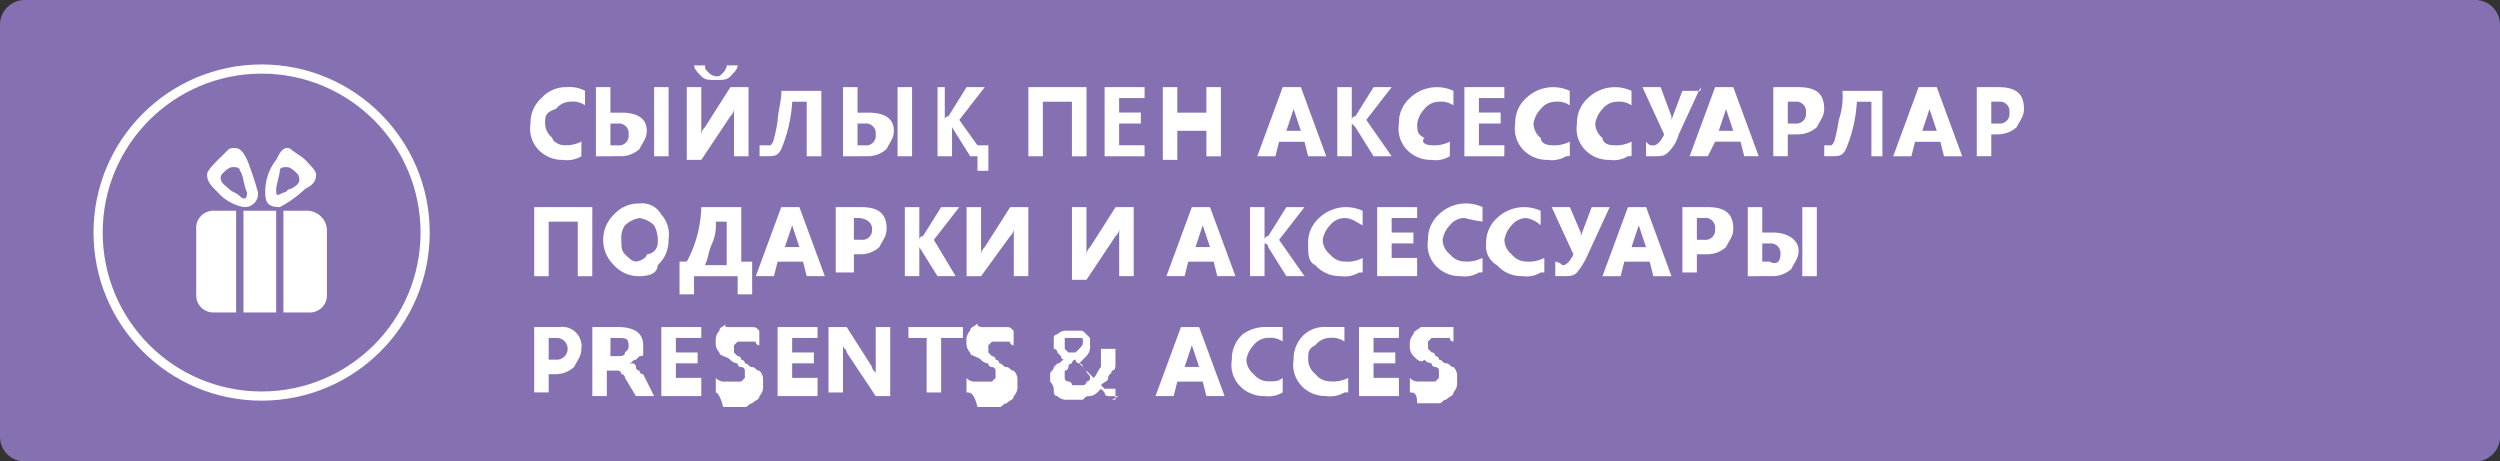
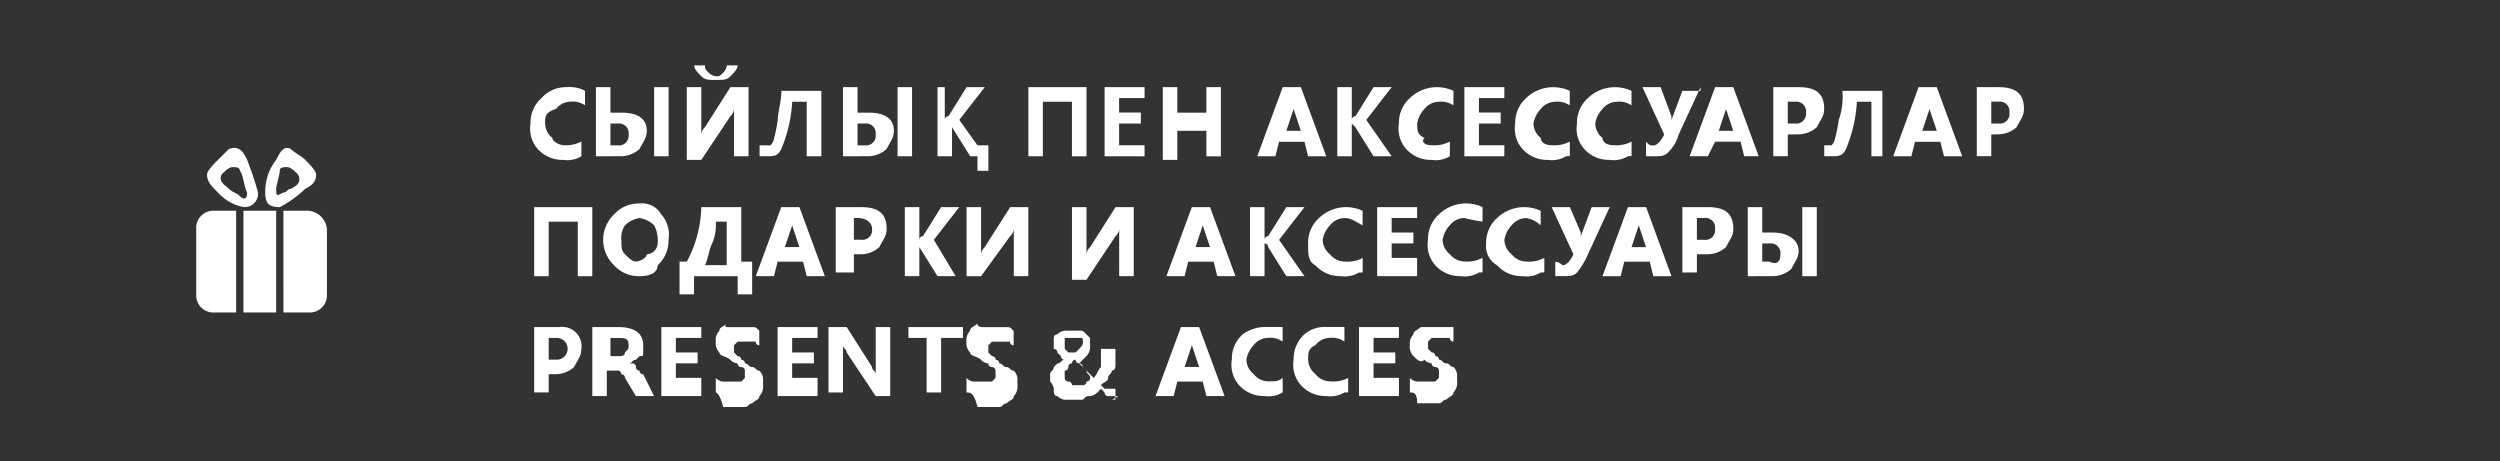
<svg xmlns="http://www.w3.org/2000/svg" id="Group_37" data-name="Group 37" width="172.445" height="31.832" viewBox="0 0 172.445 31.832">
  <rect x="0" y="0" width="172.445" height="31.832" fill="#333333" stroke="none" />
-   <path id="Path_2056" data-name="Path 2056" d="M1.755,0H170.691a1.713,1.713,0,0,1,1.755,1.755V30.078a1.713,1.713,0,0,1-1.755,1.755H1.755A1.713,1.713,0,0,1,0,30.078V1.755A1.713,1.713,0,0,1,1.755,0Z" fill="#8571b1" />
  <path id="Path_2057" data-name="Path 2057" d="M18.109,8.066a1.878,1.878,0,0,1-1.253.251A2.275,2.275,0,0,1,15.1,7.565a2.115,2.115,0,0,1-.5-1.755,2.275,2.275,0,0,1,.752-1.755A2.275,2.275,0,0,1,17.106,3.3a2.26,2.26,0,0,1,1.253.251v1a1.507,1.507,0,0,0-1-.251,1.3,1.3,0,0,0-1,.5c-.752.251-.752.5-.752,1a1.3,1.3,0,0,0,.5,1c0,.251.5.5.752.5a2.26,2.26,0,0,0,1.253-.251Zm6.016,0h-1V3.3h1Zm-5.013,0V3.3h1V5.058h.752c1.253,0,1.755.5,1.755,1.253,0,.5-.251.752-.5,1.253a1.915,1.915,0,0,1-1.253.5Zm1-2.005V7.314h.5a.665.665,0,0,0,.752-.752.665.665,0,0,0-.752-.752h-.5Zm9.525,2.005h-1V4.808h0a.776.776,0,0,1-.251.5L26.38,8.317h-1V3.3h1V6.562h0a.776.776,0,0,1,.251-.5L28.386,3.3h1.253V8.066ZM28.887,1.8c0,.251-.251.5-.5.752s-.5.251-1,.251-.752,0-1-.251-.5-.5-.5-.752h.752c0,.251,0,.251.251.5a.875.875,0,0,0,.5.251c.251,0,.251,0,.5-.251a.875.875,0,0,0,.251-.5h.752Zm5.765,6.266h-1V4.306h-1a9.911,9.911,0,0,1-.752,3.258c-.251.5-.5.5-1,.5h-.5V7.314h.752a.875.875,0,0,0,.251-.5,10.856,10.856,0,0,0,.251-1.253c0-.5.251-1.253.251-2.005h2.757V8.066Zm6.266,0h-1V3.3h1Zm-4.762,0V3.3h1V5.058h.752c1.253,0,1.755.5,1.755,1.253,0,.5-.251.752-.5,1.253a1.915,1.915,0,0,1-1.253.5Zm1-2.005V7.314h.5a.665.665,0,0,0,.752-.752.665.665,0,0,0-.752-.752h-.5Zm9.023,3.008H45.43v-1h-.5L43.675,6.061V5.81h0V8.066h-1V3.3h.5V5.56h0a.245.245,0,0,1,.251-.251L44.678,3.3h1.253L44.176,5.56,45.43,7.314h.752V9.069Zm6.767-1h-1V4.306H49.941v3.76h-1V3.3h4.01V8.066Zm4.01,0H54.2V3.3h2.757v.752H55.2v1h1.5V5.81H55.2v1.5h1.755Zm5.264,0h-1V6.312H59.215V8.317h-1V3.3h1V5.058H61.22V3.3h1Zm7.269,0H68.238l-.251-1H66.233l-.251,1H64.729L66.484,3.3h1.253ZM67.737,6.312l-.5-1.5v-.5h0v.5l-.5,1.5ZM74,8.066H72.75L71.5,6.061l-.251-.251h0V8.066h-1V3.3h1V5.56h0a.245.245,0,0,1,.251-.251L72.75,3.3H74L72.249,5.56Zm4.01,0a1.878,1.878,0,0,1-1.253.251,2.275,2.275,0,0,1-1.755-.752,2.115,2.115,0,0,1-.5-1.755,2.275,2.275,0,0,1,.752-1.755,2.691,2.691,0,0,1,3.008-.5v1a1.507,1.507,0,0,0-1-.251,1.3,1.3,0,0,0-1,.5,1.9,1.9,0,0,0-.5,1c0,.5,0,.752.5,1-.251.251,0,.5.5.5a2.26,2.26,0,0,0,1.253-.251Zm3.76,0H79.016V3.3h2.757v.752H80.019v1h1.5V5.81h-1.5v1.5h1.755Zm4.261,0a1.878,1.878,0,0,1-1.253.251,2.275,2.275,0,0,1-1.755-.752,2.115,2.115,0,0,1-.5-1.755,2.275,2.275,0,0,1,.752-1.755,2.691,2.691,0,0,1,3.008-.5v1a1.507,1.507,0,0,0-1-.251,1.3,1.3,0,0,0-1,.5,1.9,1.9,0,0,0-.5,1,1.3,1.3,0,0,0,.5,1c0,.251.251.5.752.5a2.26,2.26,0,0,0,1.253-.251v1Zm4.261,0a1.878,1.878,0,0,1-1.253.251,2.275,2.275,0,0,1-1.755-.752,2.115,2.115,0,0,1-.5-1.755,2.275,2.275,0,0,1,.752-1.755,2.691,2.691,0,0,1,3.008-.5v1a1.507,1.507,0,0,0-1-.251,1.3,1.3,0,0,0-1,.5,1.9,1.9,0,0,0-.5,1,1.3,1.3,0,0,0,.5,1c0,.251.251.5.752.5a2.26,2.26,0,0,0,1.253-.251v1ZM95.308,3.3,93.8,6.562a2.68,2.68,0,0,1-.752,1.253c-.251.251-.5.251-1,.251h-.5v-1c.251.251.251.251.5.251s.5-.251.752-.752L91.3,3.3h1.253L93.3,5.309v.5h0V5.56l.752-2.005h1.253Zm4.01,4.762h-1l-.251-1H96.311l-.5,1H94.556L96.311,3.3h1.253ZM97.564,6.312l-.5-1.5v-.5h0v.5l-.5,1.5Zm3.76.251v1.5h-1V3.3h1.755c1.253,0,1.755.5,1.755,1.5,0,.5-.251.752-.5,1.253a1.915,1.915,0,0,1-1.253.5Zm0-2.256v1.5h.5a.665.665,0,0,0,.752-.752.665.665,0,0,0-.752-.752h-.5Zm6.767,3.76h-1V4.306h-1a9.911,9.911,0,0,1-.752,3.258c-.251.5-.5.5-1,.5h-.5V7.314h.5a.875.875,0,0,0,.251-.5,10.856,10.856,0,0,0,.251-1.253,4.886,4.886,0,0,0,.251-2.005h2.757V8.066Zm5.264,0H112.1l-.251-1H110.1l-.251,1h-1.253L110.347,3.3H111.6ZM111.6,6.312l-.5-1.5v-.5h0v.5l-.5,1.5Zm3.76.251v1.5h-1V3.3h1.5c1.253,0,1.755.5,1.755,1.5,0,.5-.251.752-.5,1.253a1.915,1.915,0,0,1-1.253.5Zm0-2.256v1.5h.5a.665.665,0,0,0,.752-.752.665.665,0,0,0-.752-.752h-.5Zm-96.5,12.031h-1v-3.76H15.853v3.76h-1V11.575h4.01Zm3.258,0a2.275,2.275,0,0,1-1.755-.752,2.423,2.423,0,0,1,0-3.509,2.275,2.275,0,0,1,1.755-.752,1.516,1.516,0,0,1,1.5.752,2.115,2.115,0,0,1,.5,1.755,2.275,2.275,0,0,1-.752,1.755C23.373,16.087,22.871,16.338,22.119,16.338Zm0-4.01a1.9,1.9,0,0,0-1,.5,1.507,1.507,0,0,0-.251,1c0,.5,0,.752.251,1s.5.5.752.5.752-.251.752-.5a.8.8,0,0,0,.752-.752,2.26,2.26,0,0,0-.251-1.253A1.9,1.9,0,0,0,22.119,12.327Zm7.77,5.264h-1V16.338H25.879v1.253h-1V15.335h.5a8.3,8.3,0,0,0,1-3.76h2.757v3.76h.752Zm-1.755-2.256V12.578h-.752a3.179,3.179,0,0,1-.251,1.5c-.251.5-.251,1-.5,1.5h1.5Zm6.767,1H33.649l-.251-1H31.644l-.251,1H30.14l1.755-4.762h1.253Zm-1.755-2.005-.5-1.5v-.5h0v.5l-.5,1.5Zm3.76.251v1.5H35.654V11.575h1.755c1.253,0,1.755.5,1.755,1.5,0,.5-.251.752-.5,1.253a1.915,1.915,0,0,1-1.253.5h-.5Zm0-2.256v1.5h.5a.665.665,0,0,0,.752-.752c0-.5-.5-.752-1-.752Zm7.018,4.01H42.672l-1.253-2.005v-.251h0v2.256h-1V11.575h1v2.256h0a.245.245,0,0,1,.251-.251l1.253-2.005h1.253l-1.755,2.256Zm5.013,0h-1V13.079h0a.776.776,0,0,1-.251.5L45.68,16.338h-1V11.575h1v3.258h0a.776.776,0,0,1,.251-.5l1.755-2.757h1.253Zm7.269,0h-1V13.079h0a.776.776,0,0,1-.251.5l-2.005,3.008h-1V11.575h1v3.258h0a.776.776,0,0,1,.251-.5l1.755-2.757h1.253v4.762Zm7.018,0H61.972l-.251-1H59.967l-.251,1H58.463l1.755-4.762h1.253Zm-1.755-2.005-.5-1.5v-.5h0v.5l-.5,1.5Zm6.517,2.005H66.735l-1.253-2.005a.245.245,0,0,0-.251-.251h0v2.256h-1V11.575h1v2.256h0a.245.245,0,0,1,.251-.251l1.253-2.005h1.253l-1.755,2.256Zm3.76-.251a1.878,1.878,0,0,1-1.253.251,2.275,2.275,0,0,1-1.755-.752c-.5-.251-.5-.752-.5-1.5a2.275,2.275,0,0,1,.752-1.755,2.691,2.691,0,0,1,3.008-.5v1c-.5-.251-.752-.5-1.253-.5a1.3,1.3,0,0,0-1,.5,1.9,1.9,0,0,0-.5,1,1.3,1.3,0,0,0,.5,1,1.3,1.3,0,0,0,1,.5A2.26,2.26,0,0,0,72,15.084v1Zm4.01.251H73V11.575h2.757v.752H74v1h1.5v.752H74v1h1.755Zm4.261-.251a1.878,1.878,0,0,1-1.253.251,2.275,2.275,0,0,1-1.755-.752,2.115,2.115,0,0,1-.5-1.755,2.275,2.275,0,0,1,.752-1.755,2.691,2.691,0,0,1,3.008-.5v1a10.856,10.856,0,0,1-1.253-.251,1.3,1.3,0,0,0-1,.5,1.9,1.9,0,0,0-.5,1,1.3,1.3,0,0,0,.5,1,1.3,1.3,0,0,0,1,.5,2.26,2.26,0,0,0,1.253-.251v1Zm4.261,0a1.878,1.878,0,0,1-1.253.251,2.275,2.275,0,0,1-1.755-.752,1.516,1.516,0,0,1-.752-1.5,2.275,2.275,0,0,1,.752-1.755,2.691,2.691,0,0,1,3.008-.5v1a1.9,1.9,0,0,0-1-.5,1.3,1.3,0,0,0-1,.5,1.9,1.9,0,0,0-.5,1,1.3,1.3,0,0,0,.5,1,1.3,1.3,0,0,0,1,.5,2.26,2.26,0,0,0,1.253-.251v1Zm4.762-4.512-1.5,3.258a5.479,5.479,0,0,1-.752,1.253c-.251.251-.5.251-1,.251h-.5v-1a.875.875,0,0,1,.5.251q.376,0,.752-.752l-1.5-3.258h1.253l.752,1.755v.251l.752-2.005h1.253ZM93.3,16.338H92.05l-.251-1H90.045l-.251,1H88.541L90.3,11.575h1.253Zm-1.755-2.005-.5-1.5v-.5h0v.5l-.5,1.5Zm3.509.251v1.5h-1V11.575H95.81c1.253,0,1.755.5,1.755,1.5,0,.5-.251.752-.5,1.253a1.915,1.915,0,0,1-1.253.5h-.752Zm0-2.256v1.5h.5a.665.665,0,0,0,.752-.752.665.665,0,0,0-.752-.752h-.5Zm8.271,4.01h-1V11.575h1Zm-4.762,0V11.575h1V13.33h.752c1,0,1.755.5,1.755,1.253,0,.5-.251.752-.5,1.253a1.915,1.915,0,0,1-1.253.5Zm1-2.256v1.253h.5c.5.251.752,0,.752-.5a.665.665,0,0,0-.752-.752ZM15.853,22.854v1.5h-1V19.847h1.755a1.329,1.329,0,0,1,1.5,1.5c0,.5-.251.752-.5,1.253a1.915,1.915,0,0,1-1.253.5h-.5Zm0-2.256v1.5h.5a.752.752,0,1,0,0-1.5Zm7.269,4.01H21.869l-.752-1.253a.245.245,0,0,0-.251-.251.245.245,0,0,0-.251-.251h-.752v1.755h-1V19.847h1.755c1.253,0,1.755.5,1.755,1.253v.5c0,.251,0,.251-.251.251l-.251.251c-.251,0-.251.251-.5.251h.251a.245.245,0,0,1,.251.251.245.245,0,0,0,.251.251.245.245,0,0,0,.251.251ZM20.114,20.6v1.253h.5c.251,0,.5,0,.5-.251.251-.251.251-.251.251-.5,0-.5-.251-.5-.752-.5Zm6.266,4.01H23.623V19.847H26.38V20.6H24.626v1h1.5v.752h-1.5v1H26.38Zm1-.251v-1a.776.776,0,0,0,.5.251h1.253l.251-.251v-.5a.245.245,0,0,0-.251-.251.245.245,0,0,1-.251-.251.776.776,0,0,1-.5-.251c-.251-.251-.752-.251-.752-.5a.921.921,0,0,1-.251-.752.921.921,0,0,1,.251-.752c0-.251.251-.251.5-.5-.251.251,0,.251.251.251h1.5c.251,0,.251,0,.5.251v1a.245.245,0,0,1-.251-.251H28.887l-.251.251v.5l.251.251a.245.245,0,0,1,.251.251.245.245,0,0,1,.251.251c.251,0,.251.251.5.251s.251.251.5.251a.875.875,0,0,1,.251.5v.5a.921.921,0,0,1-.251.752c0,.251-.251.251-.5.5-.251,0-.251.251-.5.251h-1.5C27.634,24.358,27.383,24.358,27.383,24.358Zm7.018.251H31.644V19.847H34.4V20.6H32.647v1h1.5v.752h-1.5v1H34.4Zm5.013,0h-1L36.406,21.6c0-.251-.251-.251-.251-.5h0v3.258h-1V19.847h1.253L38.161,22.6c0,.251.251.251.251.5h0V19.847h1v4.762Zm4.762-4.01H42.923v3.76h-1V20.6H40.667v-.752h3.76V20.6Zm.5,3.76v-1a.776.776,0,0,0,.5.251h1.253l.251-.251v-.5a.245.245,0,0,0-.251-.251.245.245,0,0,1-.251-.251.776.776,0,0,1-.5-.251c-.251-.251-.752-.251-.752-.5a.921.921,0,0,1-.251-.752.921.921,0,0,1,.251-.752c0-.251.251-.251.5-.5,0,.251.251.251.5.251h1.5c.251,0,.251,0,.5.251v1a.245.245,0,0,1-.251-.251H46.432l-.251.251v.5l.251.251a.245.245,0,0,1,.251.251.245.245,0,0,1,.251.251c.251,0,.251.251.5.251s.251.251.5.251a.875.875,0,0,1,.251.5v.5a.921.921,0,0,1-.251.752c0,.251-.251.251-.5.5-.251,0-.251.251-.5.251h-1.5C45.179,24.358,44.928,24.358,44.678,24.358Zm10.277.251h-.5a.245.245,0,0,1-.251-.251l-.251-.251-.251.251a.875.875,0,0,1-.5.251c-.251,0-.251,0-.5.251H51.445a.875.875,0,0,1-.5-.251c-.251,0-.251-.251-.251-.5a.875.875,0,0,0-.251-.5v-.5c0-.251.251-.251.251-.5l.251-.251c.251,0,.251-.251.5-.251a.245.245,0,0,1-.251-.251l-.251-.251a.245.245,0,0,0-.251-.251V20.6a.245.245,0,0,1,.251-.251.875.875,0,0,1,.5-.251h1c.251,0,.251,0,.5.251l.251.251v.5a.921.921,0,0,1-.251.752l-.5.5a.245.245,0,0,1,.251.251l.251.251.251.251.251.251c.251-.251.251-.5.5-.752V21.35h1v1c0,.251,0,.5-.251.5,0,.251-.251.251-.251.5s-.251.251-.5.5l.251.251h.752v.752H54.7C55.2,24.609,55.2,24.609,54.954,24.609ZM52.2,23.857h.5a.245.245,0,0,0,.251-.251.245.245,0,0,0,.251-.251c0-.251-.251-.251-.251-.5L52.7,22.6l-.251-.251A.245.245,0,0,1,52.2,22.1a.245.245,0,0,0-.251.251.245.245,0,0,0-.251.251.245.245,0,0,1-.251.251v.5a.245.245,0,0,0,.251.251.245.245,0,0,1,.251.251Zm.5-3.008h0c0-.251,0-.251-.251-.251h-1v.752l.251.251h.5c.5-.5.5-.5.5-.752Zm9.775,3.76H61.22l-.251-1H59.215l-.251,1H57.711l1.755-4.762h1.253ZM60.719,22.6l-.5-1.5v-.5h0v.5l-.5,1.5Zm5.765,1.755a1.878,1.878,0,0,1-1.253.251,2.275,2.275,0,0,1-1.755-.752,2.115,2.115,0,0,1-.5-1.755,2.275,2.275,0,0,1,.752-1.755,2.687,2.687,0,0,1,1.5-.5h1.253v1a1.507,1.507,0,0,0-1-.251,1.3,1.3,0,0,0-1,.5,1.9,1.9,0,0,0-.5,1,1.3,1.3,0,0,0,.5,1,1.3,1.3,0,0,0,1,.5c.5,0,.752,0,1-.251Zm4.261,0a1.878,1.878,0,0,1-1.253.251,2.275,2.275,0,0,1-1.755-.752,2.115,2.115,0,0,1-.5-1.755,2.275,2.275,0,0,1,.752-1.755,2.119,2.119,0,0,1,1.5-.5h1.253v1a1.507,1.507,0,0,0-1-.251,1.3,1.3,0,0,0-1,.5c-.5.251-.5.5-.5,1a1.3,1.3,0,0,0,.5,1,1.3,1.3,0,0,0,1,.5A2.26,2.26,0,0,0,71,23.356v1Zm3.76.251H71.748V19.847H74.5V20.6H72.75v1h1.5v.752h-1.5v1H74.5Zm.752-.251v-1a.776.776,0,0,0,.5.251h1.253l.251-.251v-.5a.245.245,0,0,0-.251-.251.245.245,0,0,1-.251-.251.776.776,0,0,1-.5-.251c-.251.251-.5,0-.752-.251a.921.921,0,0,1-.251-.752.921.921,0,0,1,.251-.752c0-.251.251-.251.5-.5h2.256v1a.245.245,0,0,1-.251-.251H76.76l-.251.251v.5l.251.251a.245.245,0,0,1,.251.251.245.245,0,0,1,.251.251c.251,0,.251.251.5.251s.251.251.5.251a.875.875,0,0,1,.251.5v.5a.921.921,0,0,1-.251.752c0,.251-.251.251-.5.5-.251,0-.251.251-.5.251h-1.5C75.758,24.358,75.507,24.358,75.257,24.358Z" transform="translate(21.994 2.712)" fill="#fff" />
-   <ellipse id="Ellipse_105" data-name="Ellipse 105" cx="11.279" cy="11.279" rx="11.279" ry="11.279" transform="translate(6.767 4.762)" fill="none" stroke="#fff" stroke-miterlimit="10" stroke-width="0.633" />
  <path id="Path_2058" data-name="Path 2058" d="M6.653,8.4h1.5v7.018h-1.5A1.184,1.184,0,0,1,5.4,14.166V9.654A1.184,1.184,0,0,1,6.653,8.4Zm2.005,0h2.256v7.018H8.658Zm2.757,0h1.5a1.4,1.4,0,0,1,1.5,1.253v4.512a1.184,1.184,0,0,1-1.253,1.253H11.416ZM8.408,5.644c0-.251-.251-.251-.5-.251s-.5.251-.752.5c-.251.5.251.752.5,1s.5.251.752.5.5.251.5-.251C8.658,6.647,8.658,5.895,8.408,5.644Zm2.757,0c0-.251.251-.251.5-.251s.5.251.752.5c.251.5,0,.752-.5,1-.251,0-.251.251-.5.251-.5.251-.5.251-.5-.251C10.914,6.647,11.165,5.895,11.165,5.644Zm-1,1.5a3.5,3.5,0,0,1,.752-2.256c.251-.5.5-1,1-.752.251.251.752.5,1,.752s.752.752.752,1c0,.5-.251.752-.752,1A7.617,7.617,0,0,1,11.165,8.15C10.413,8.15,10.162,7.9,10.162,7.148Zm-.5,0a23.66,23.66,0,0,0-.752-2.256c-.251-.5-.5-1-1.253-.752L6.9,4.892c-.251.251-.752.752-.752,1,0,.5.251.752.752,1.253a3.184,3.184,0,0,0,1.755,1A.918.918,0,0,0,9.661,7.148Z" transform="translate(8.135 6.136)" fill="#fff" fill-rule="evenodd" />
</svg>